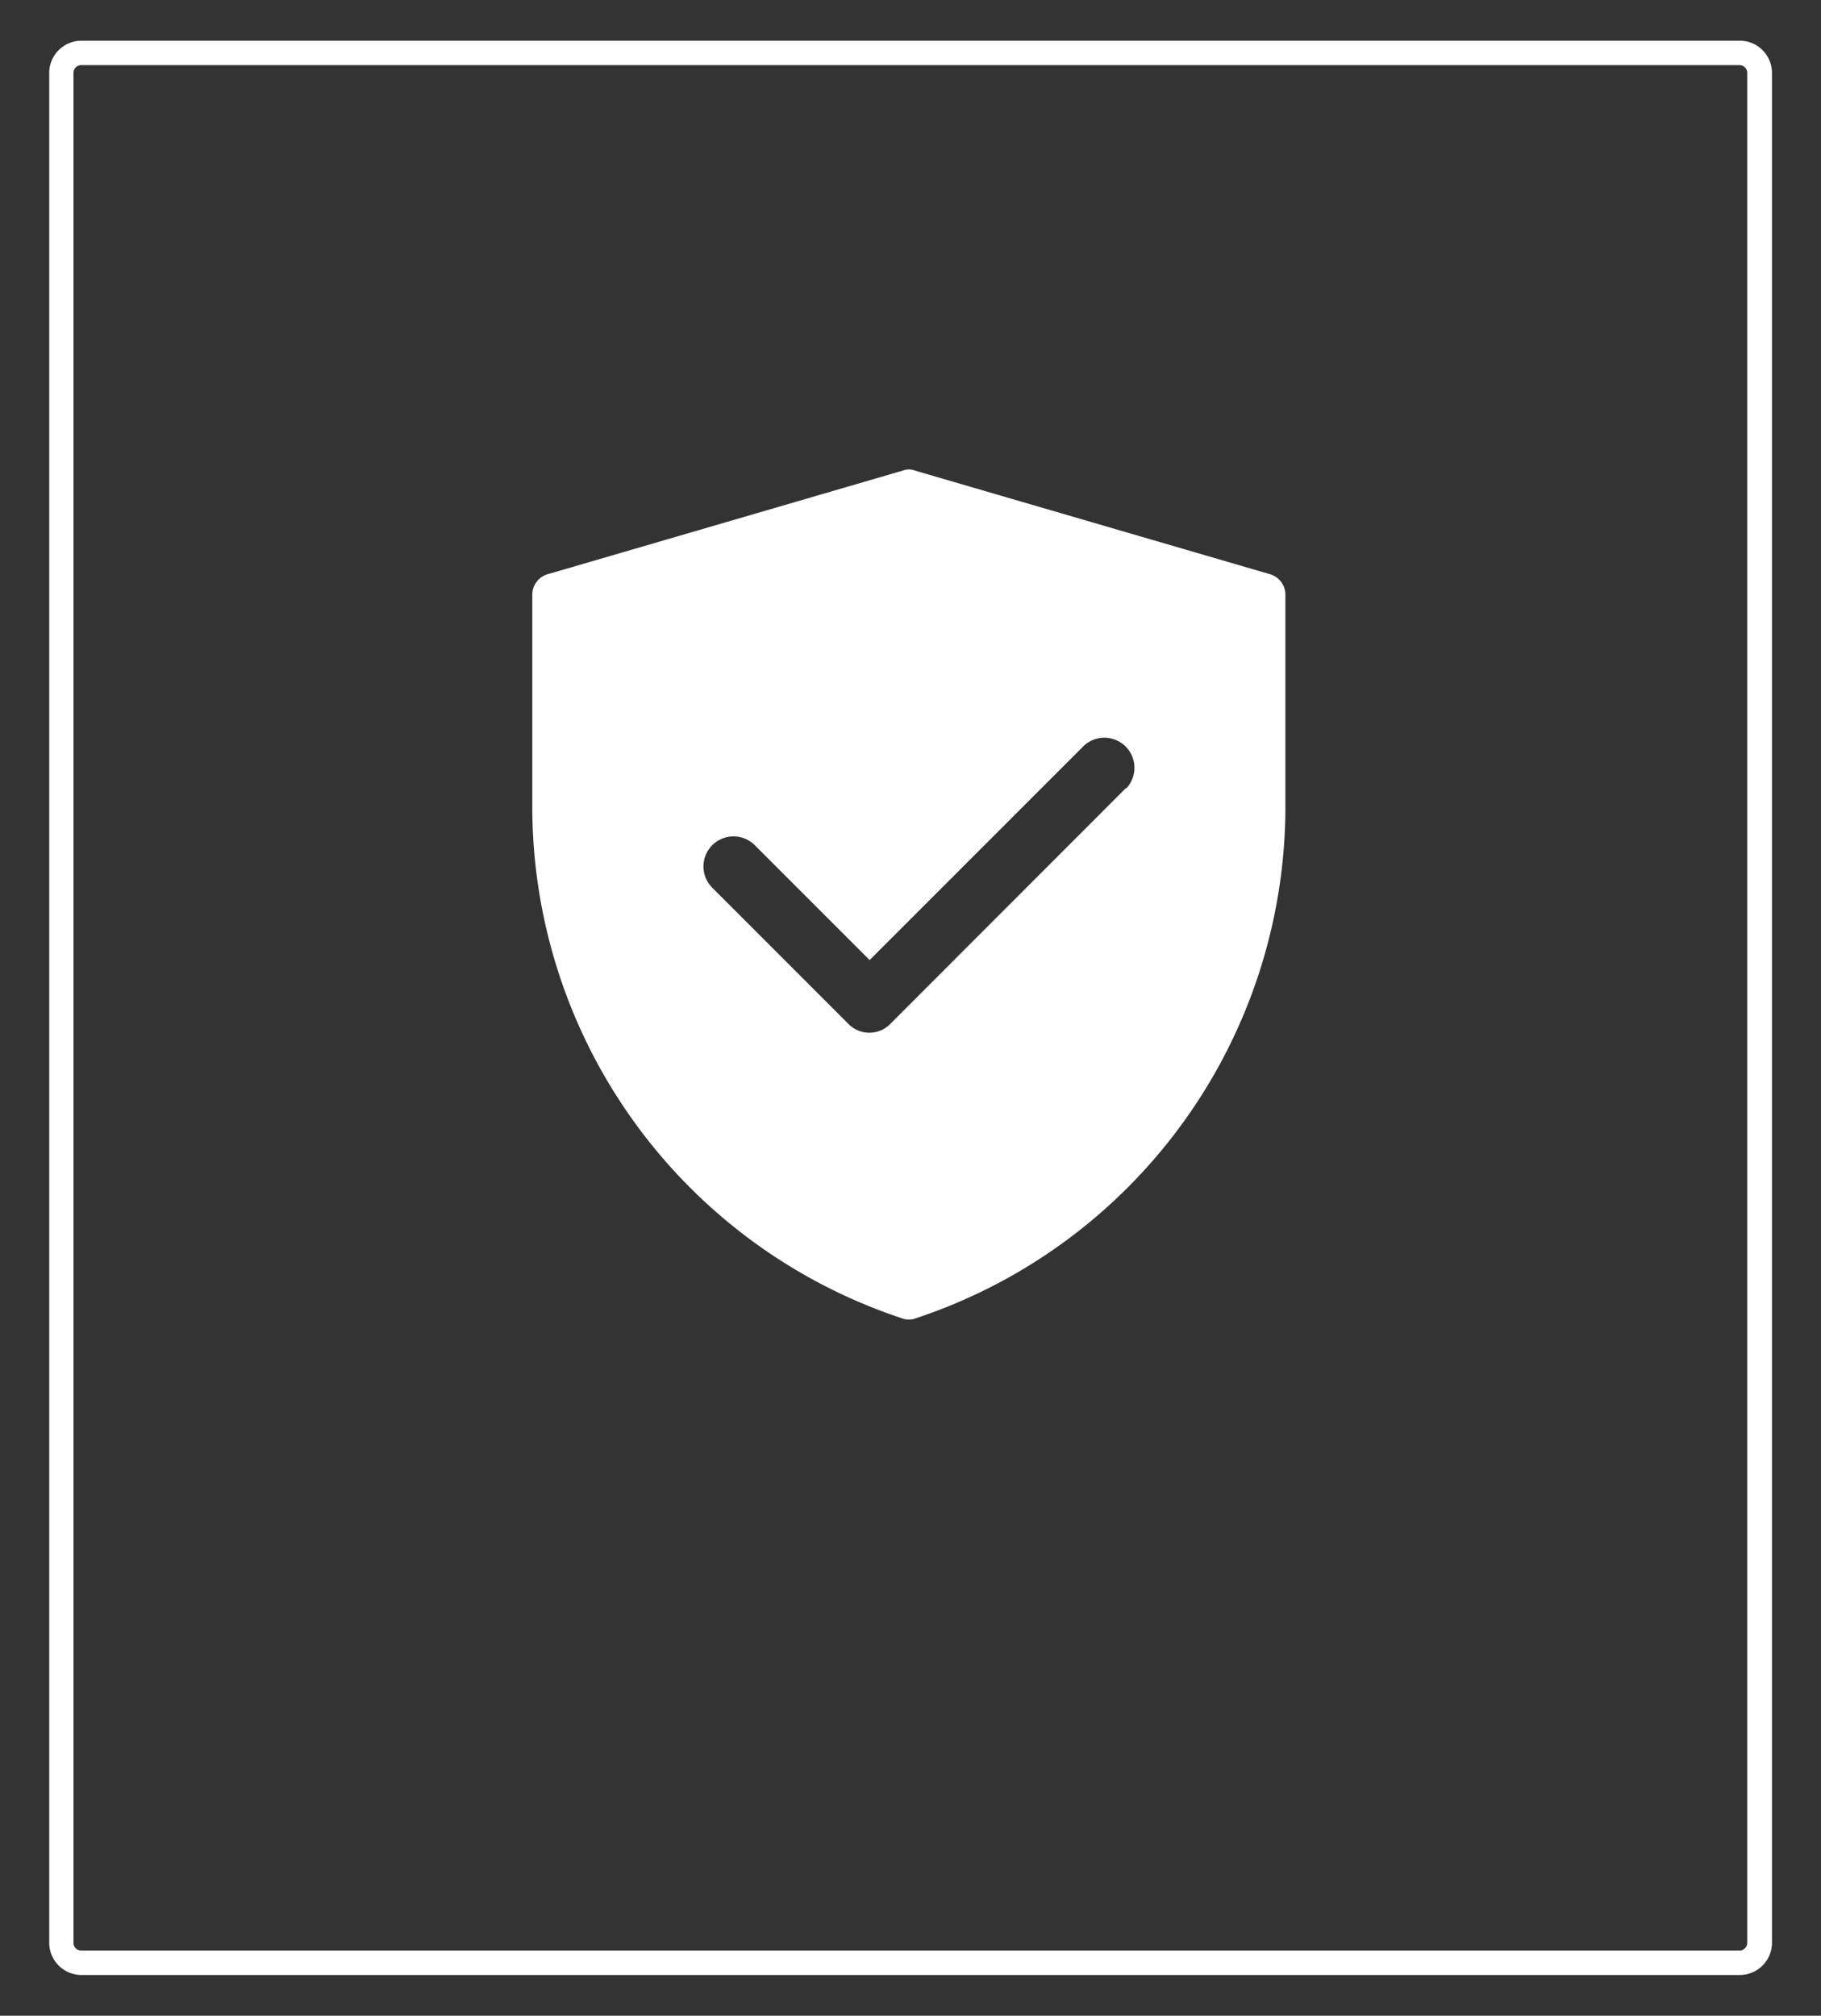
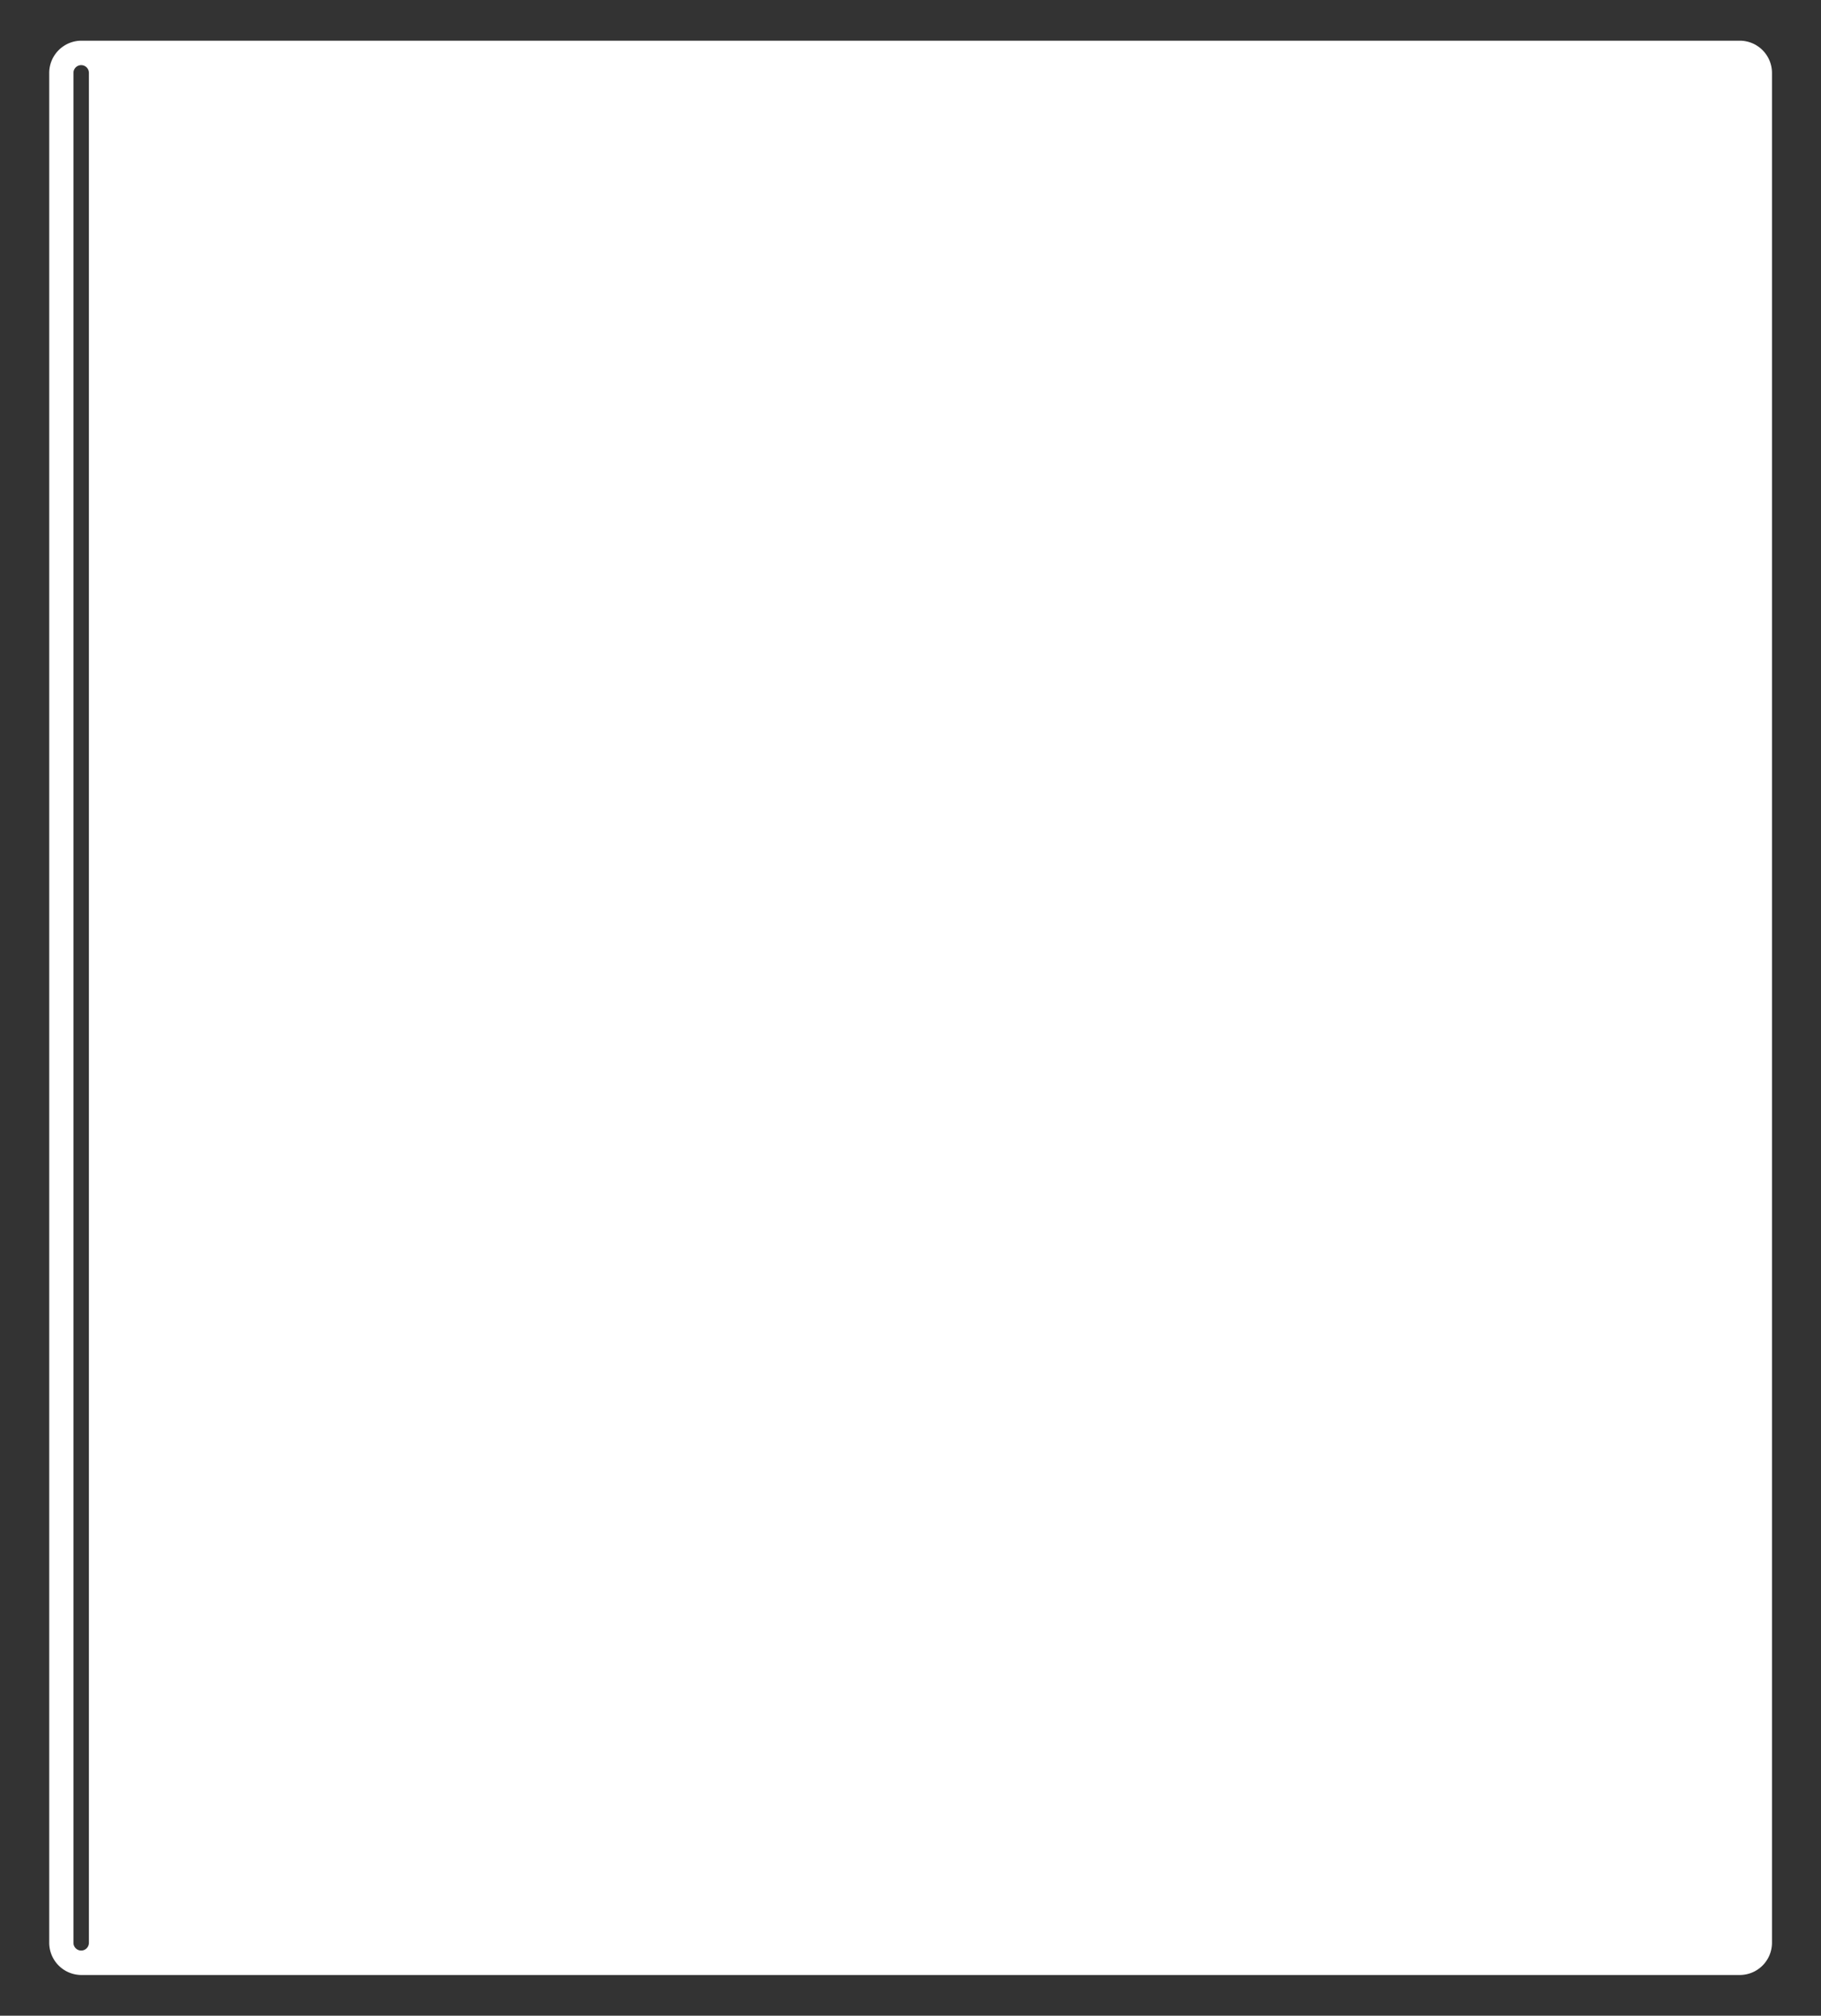
<svg xmlns="http://www.w3.org/2000/svg" id="图层_1" data-name="图层 1" viewBox="0 0 347 384">
  <rect x="0" y="0" width="347" height="384" fill="#333333" stroke="none" />
  <defs>
    <style>.cls-1{fill:none;}.cls-2{fill:#fff;}.cls-3{clip-path:url(#clip-path);}</style>
    <clipPath id="clip-path">
-       <polygon class="cls-1" points="101.18 88.51 246.61 87.86 245.82 253.57 100.39 254.23 101.18 88.51" />
-     </clipPath>
+       </clipPath>
  </defs>
-   <path class="cls-2" d="M331.52,376.25h-316a6.15,6.15,0,0,1-6.14-6.14V13.89a6.15,6.15,0,0,1,6.14-6.14h316a6.15,6.15,0,0,1,6.14,6.14V370.11A6.15,6.15,0,0,1,331.52,376.25ZM15.48,12.41A1.47,1.47,0,0,0,14,13.89V370.11a1.47,1.47,0,0,0,1.47,1.48h316a1.47,1.47,0,0,0,1.47-1.48V13.89a1.47,1.47,0,0,0-1.47-1.48Z" />
+   <path class="cls-2" d="M331.52,376.25h-316a6.15,6.15,0,0,1-6.14-6.14V13.89a6.15,6.15,0,0,1,6.14-6.14h316a6.15,6.15,0,0,1,6.14,6.14V370.11A6.15,6.15,0,0,1,331.52,376.25ZM15.48,12.41A1.47,1.47,0,0,0,14,13.89V370.11a1.47,1.47,0,0,0,1.47,1.48a1.47,1.47,0,0,0,1.47-1.48V13.89a1.47,1.47,0,0,0-1.47-1.48Z" />
  <g class="cls-3">
    <path class="cls-2" d="M241.76,109.32,174.34,89.65a3.15,3.15,0,0,0-2.31,0l-67.42,19.67a4.08,4.08,0,0,0-3.18,4.05v40.22a102.7,102.7,0,0,0,70.31,97.51,3.75,3.75,0,0,0,2.89,0,102.7,102.7,0,0,0,70.31-97.51V113.37a4.09,4.09,0,0,0-3.18-4.05Zm-27.2,40.8L169.71,195a5.58,5.58,0,0,1-8.1,0l-26-26a5.73,5.73,0,0,1,8.1-8.1l22,22,40.8-40.8a5.73,5.73,0,0,1,8.1,8.1Zm0,0" />
  </g>
</svg>